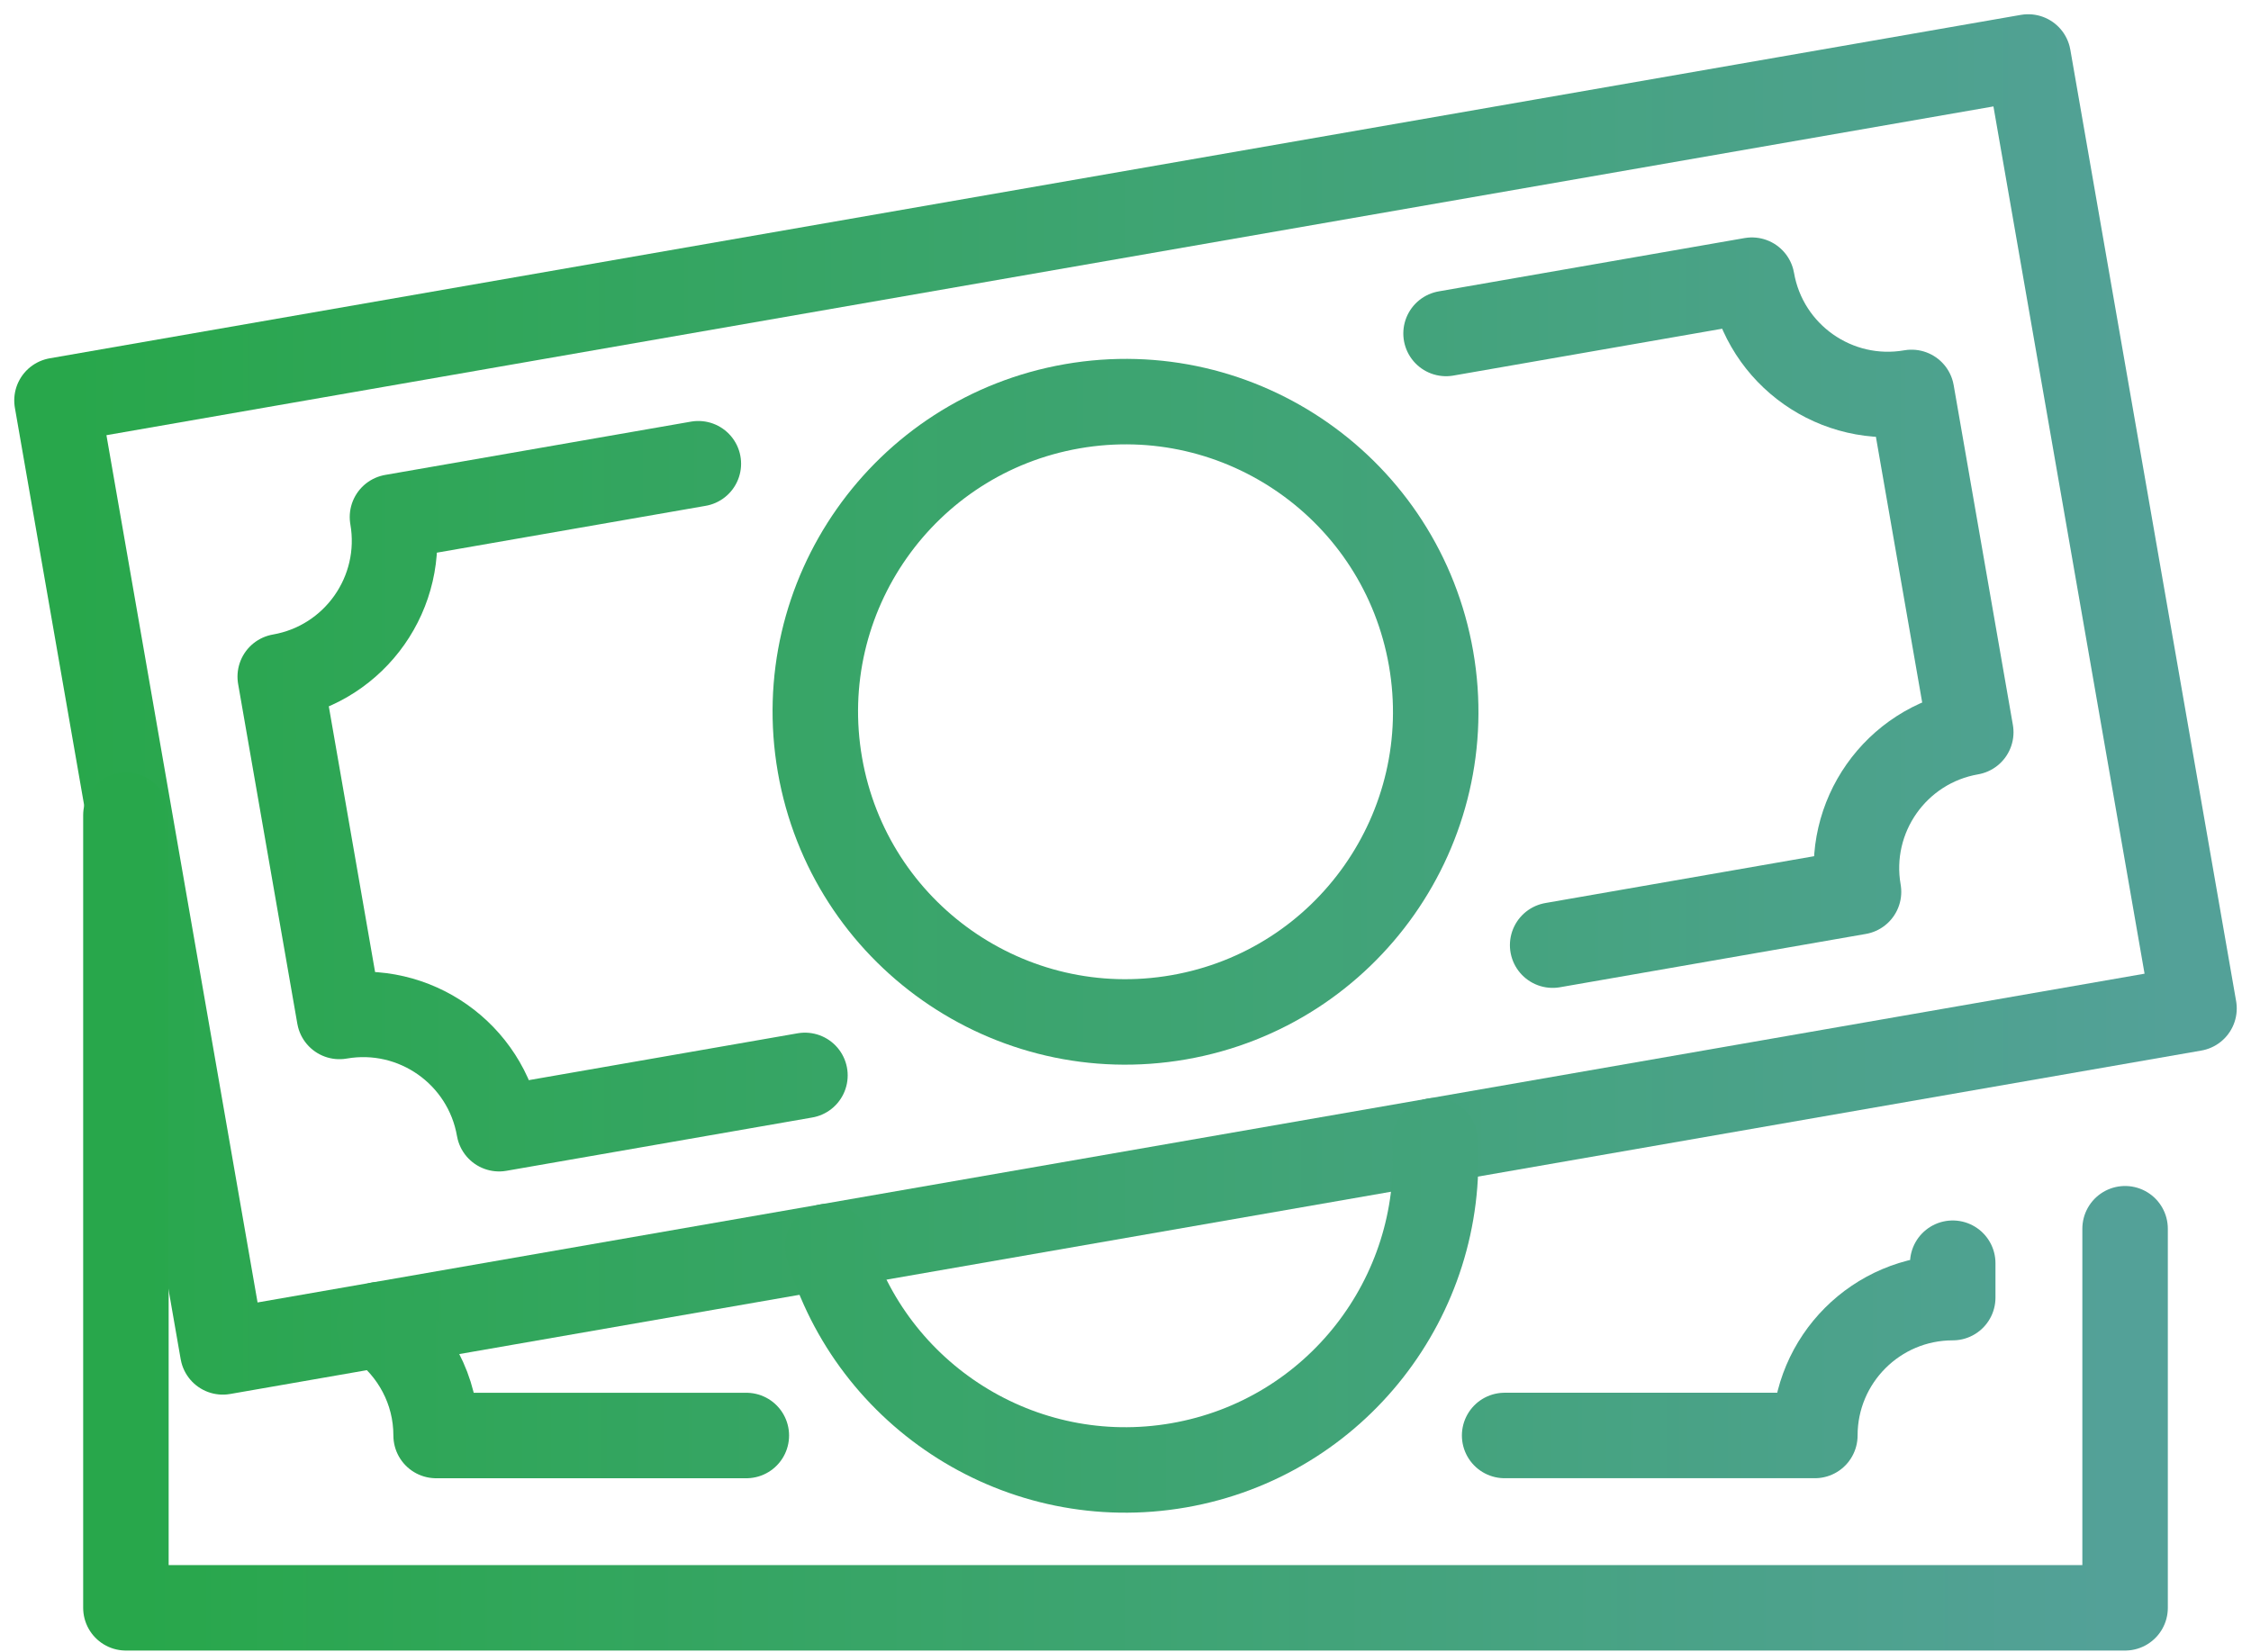
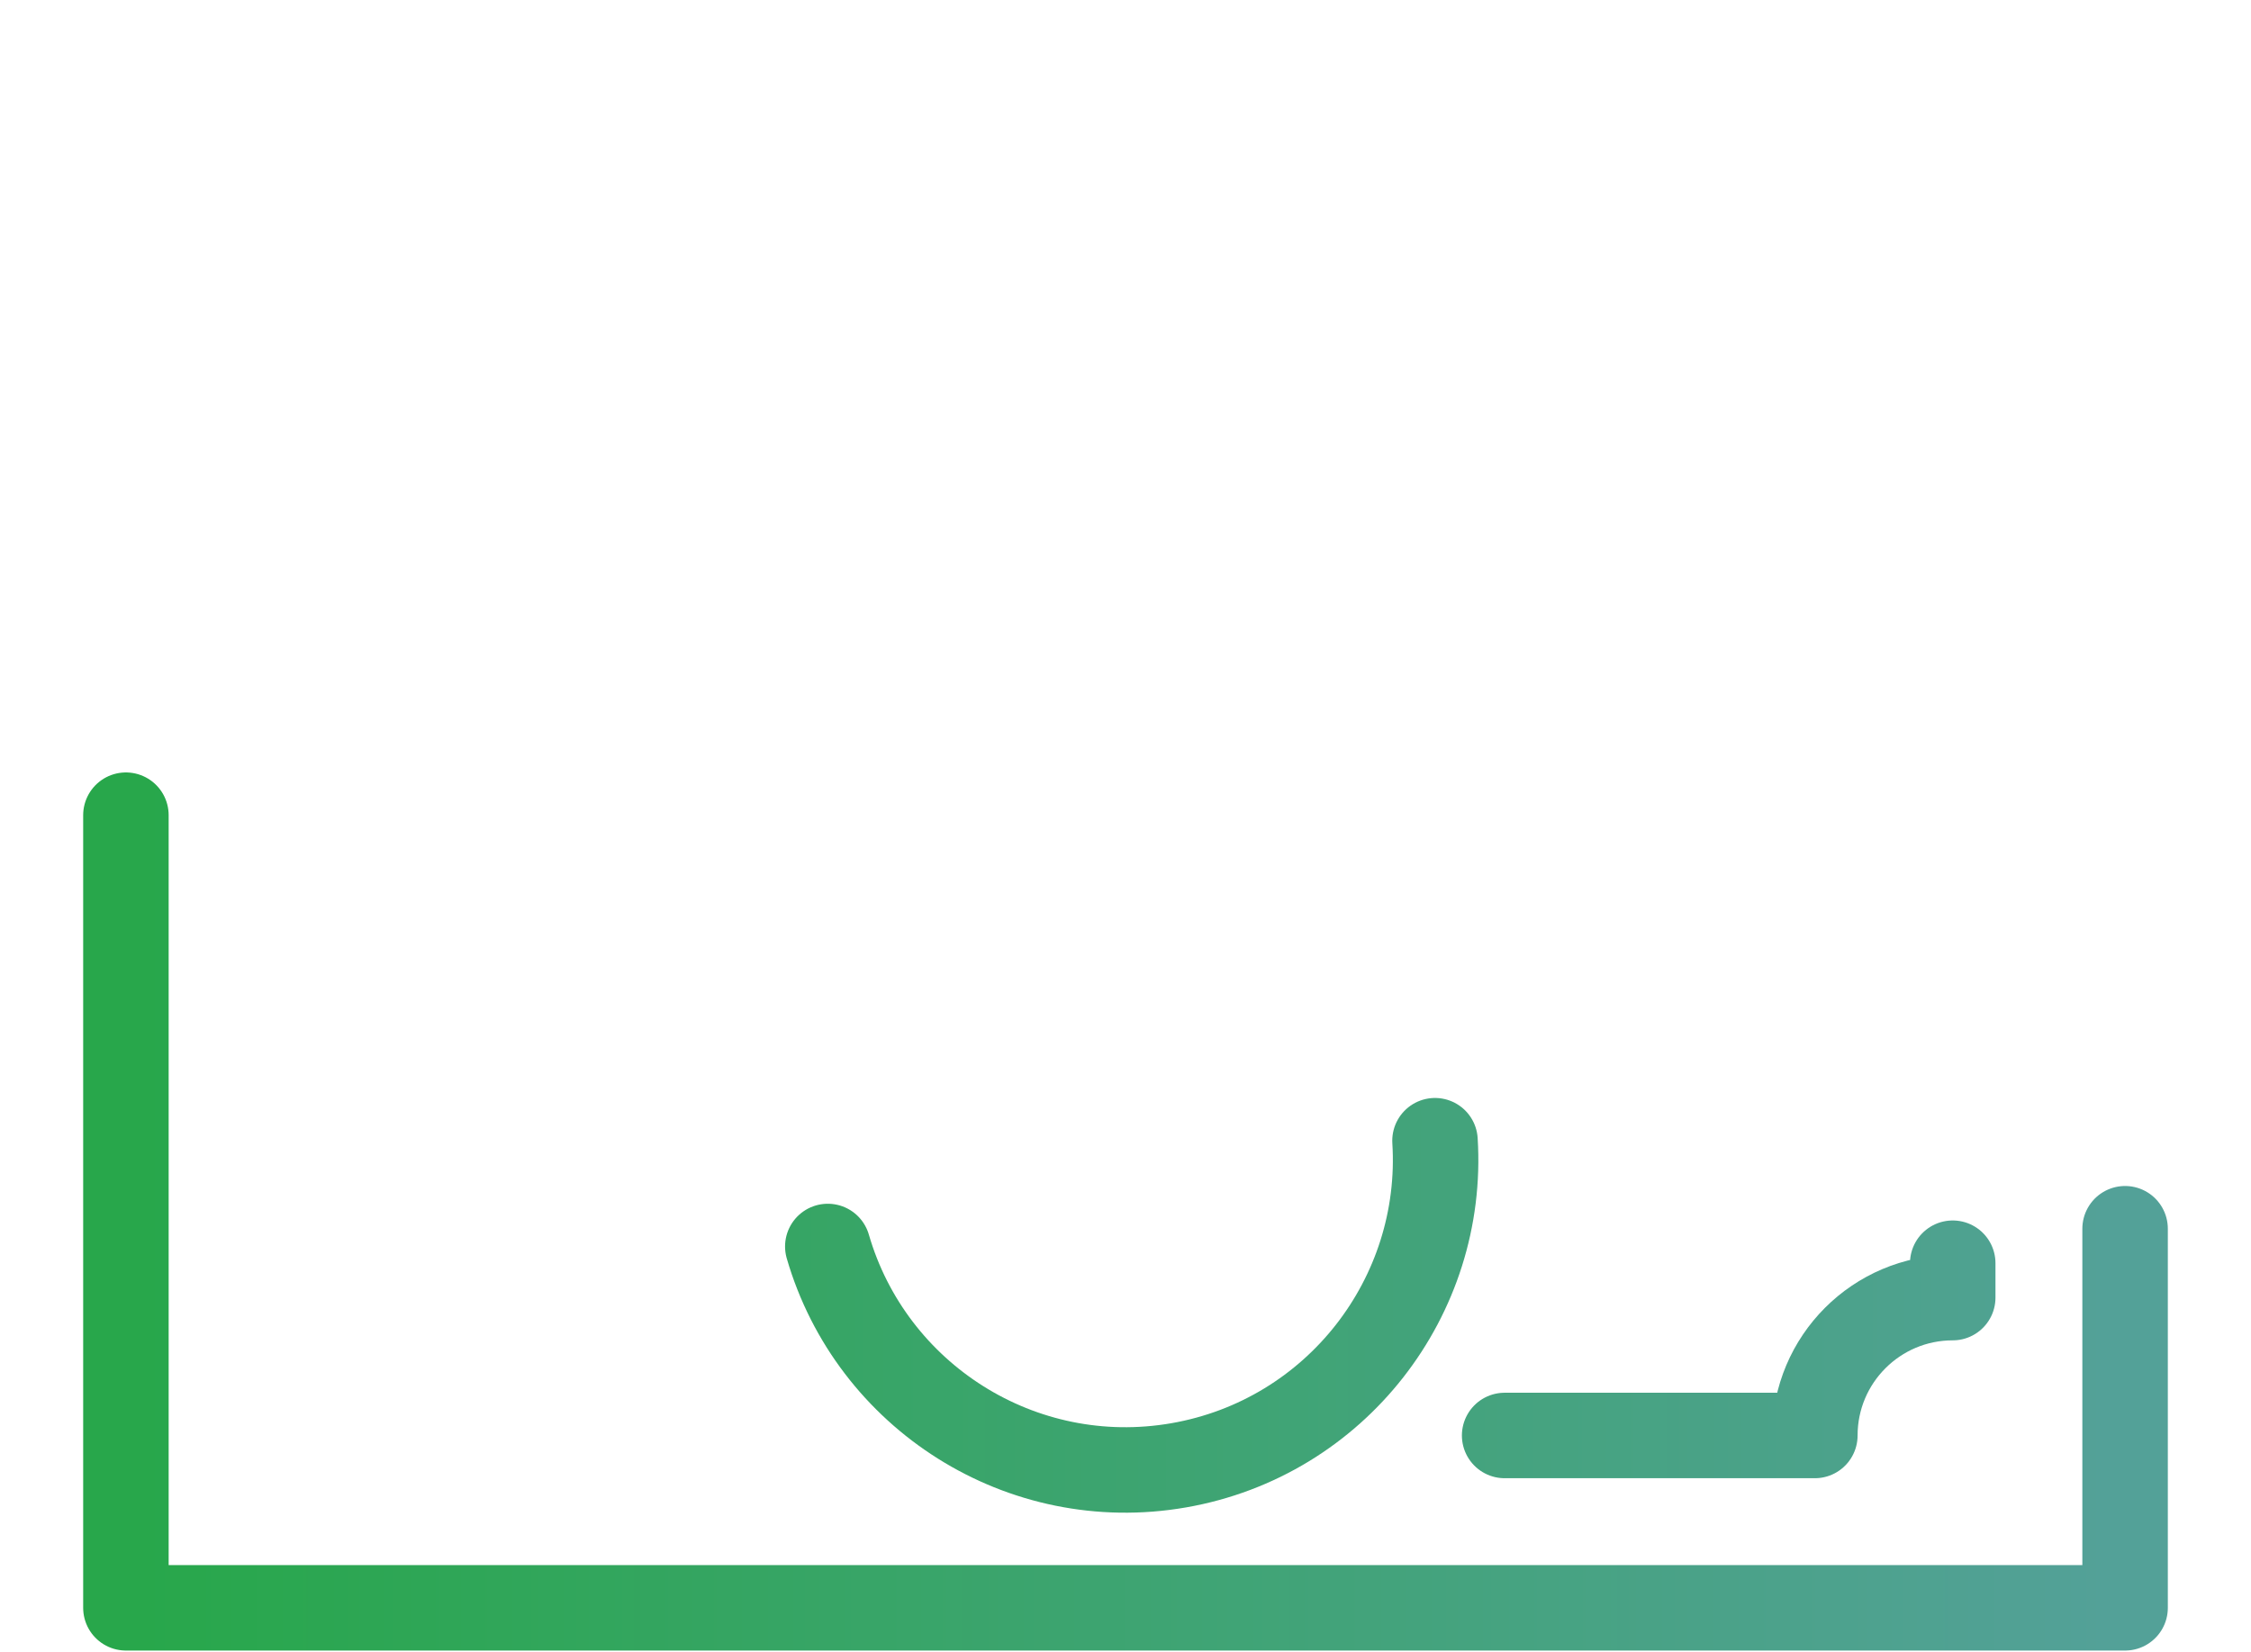
<svg xmlns="http://www.w3.org/2000/svg" width="79px" height="58px" viewBox="0 0 79 58" version="1.1">
  <title>Lack-of-Budget-Icon</title>
  <defs>
    <linearGradient x1="100%" y1="50%" x2="0%" y2="50%" id="linearGradient-1">
      <stop stop-color="#53A198" offset="0%" />
      <stop stop-color="#28A74B" offset="100%" />
    </linearGradient>
    <linearGradient x1="376.031%" y1="50%" x2="-43.118%" y2="50%" id="linearGradient-2">
      <stop stop-color="#53A198" offset="0%" />
      <stop stop-color="#28A74B" offset="100%" />
    </linearGradient>
    <linearGradient x1="148.74%" y1="50%" x2="-262.784%" y2="50%" id="linearGradient-3">
      <stop stop-color="#53A198" offset="0%" />
      <stop stop-color="#28A74B" offset="100%" />
    </linearGradient>
    <linearGradient x1="233.947%" y1="50%" x2="-129.597%" y2="50%" id="linearGradient-4">
      <stop stop-color="#53A198" offset="0%" />
      <stop stop-color="#28A74B" offset="100%" />
    </linearGradient>
    <linearGradient x1="100%" y1="50%" x2="0%" y2="50%" id="linearGradient-5">
      <stop stop-color="#53A198" offset="0%" />
      <stop stop-color="#28A74B" offset="100%" />
    </linearGradient>
    <linearGradient x1="505.451%" y1="50%" x2="-88.244%" y2="50%" id="linearGradient-6">
      <stop stop-color="#53A198" offset="0%" />
      <stop stop-color="#28A74B" offset="100%" />
    </linearGradient>
    <linearGradient x1="152.911%" y1="50%" x2="-314.025%" y2="50%" id="linearGradient-7">
      <stop stop-color="#53A198" offset="0%" />
      <stop stop-color="#28A74B" offset="100%" />
    </linearGradient>
    <linearGradient x1="232.245%" y1="50%" x2="-122.418%" y2="50%" id="linearGradient-8">
      <stop stop-color="#53A198" offset="0%" />
      <stop stop-color="#28A74B" offset="100%" />
    </linearGradient>
  </defs>
  <g id="Landing-Page" stroke="none" stroke-width="1" fill="none" fill-rule="evenodd" stroke-linecap="round" stroke-linejoin="round">
    <g id="EMLD-Use-Cases-Page" transform="translate(-147, -2094)" stroke-width="3">
      <g id="Lack-of-Budget-Icon" transform="translate(149, 2096)">
-         <polygon id="Stroke-1" stroke="url(#linearGradient-1)" points="75 33.397 5.819 45.452 0 12.055 69.181 0" />
-         <path d="M26.25,35.747 L15.516,37.618 C15.057,34.983 12.548,33.219 9.913,33.678 L7.835,21.75 C10.47,21.291 12.233,18.783 11.774,16.148 L22.509,14.277" id="Stroke-3" stroke="url(#linearGradient-2)" />
-         <path d="M48.75,9.705 L59.484,7.834 C59.943,10.469 62.452,12.233 65.087,11.774 L67.165,23.702 C64.53,24.161 62.767,26.669 63.226,29.304 L52.491,31.175" id="Stroke-5" stroke="url(#linearGradient-3)" />
-         <path d="M48.224,21.115 C49.256,27.037 45.291,32.676 39.37,33.707 C33.447,34.74 27.809,30.775 26.777,24.852 C25.745,18.93 29.709,13.292 35.631,12.26 C41.554,11.228 47.192,15.193 48.224,21.115 Z" id="Stroke-7" stroke="url(#linearGradient-4)" />
        <polyline id="Stroke-9" stroke="url(#linearGradient-5)" points="72.581 41.129 72.581 54.435 2.419 54.435 2.419 26.613" />
-         <path d="M24.193,48.387 L13.306,48.387 C13.306,46.784 12.518,45.375 11.318,44.494" id="Stroke-11" stroke="url(#linearGradient-6)" />
        <path d="M66.532,42.339 L66.532,43.547 C63.859,43.547 61.693,45.715 61.693,48.386 L50.806,48.386" id="Stroke-13" stroke="url(#linearGradient-7)" />
        <path d="M27.052,41.752 C28.578,47.013 33.848,50.395 39.369,49.433 C44.89,48.471 48.705,43.505 48.362,38.039" id="Stroke-15" stroke="url(#linearGradient-8)" />
      </g>
    </g>
  </g>
</svg>